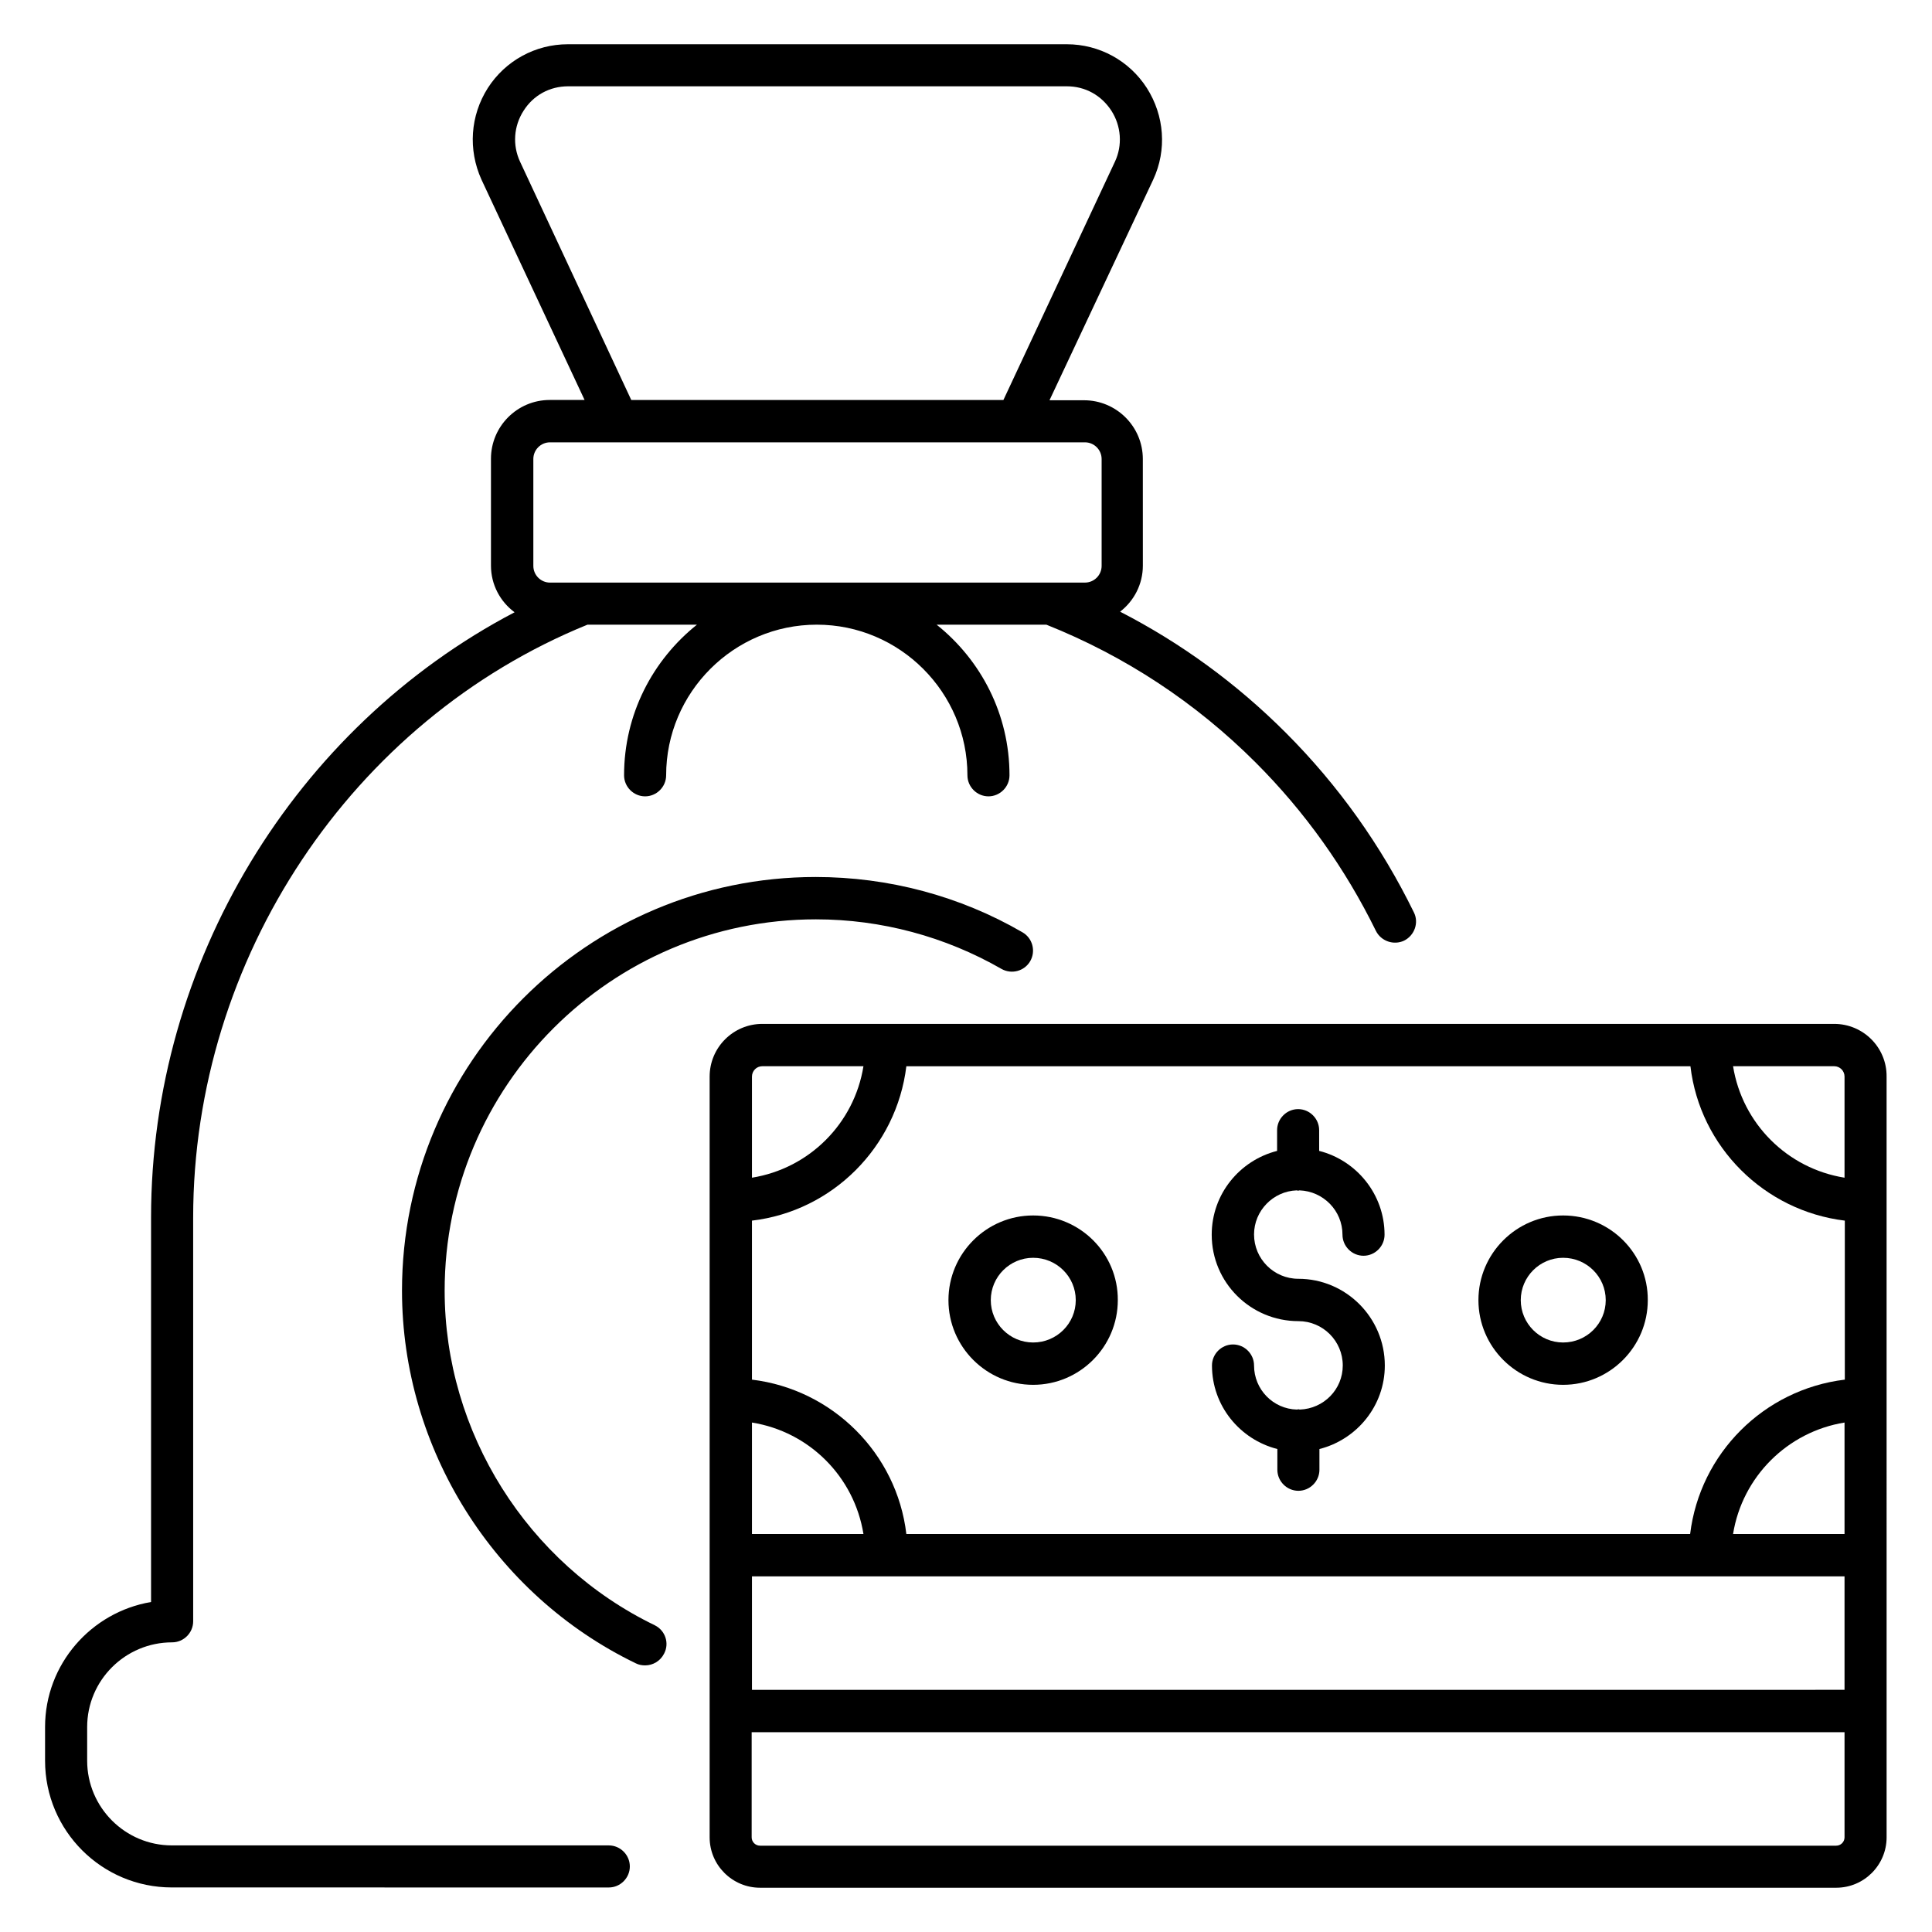
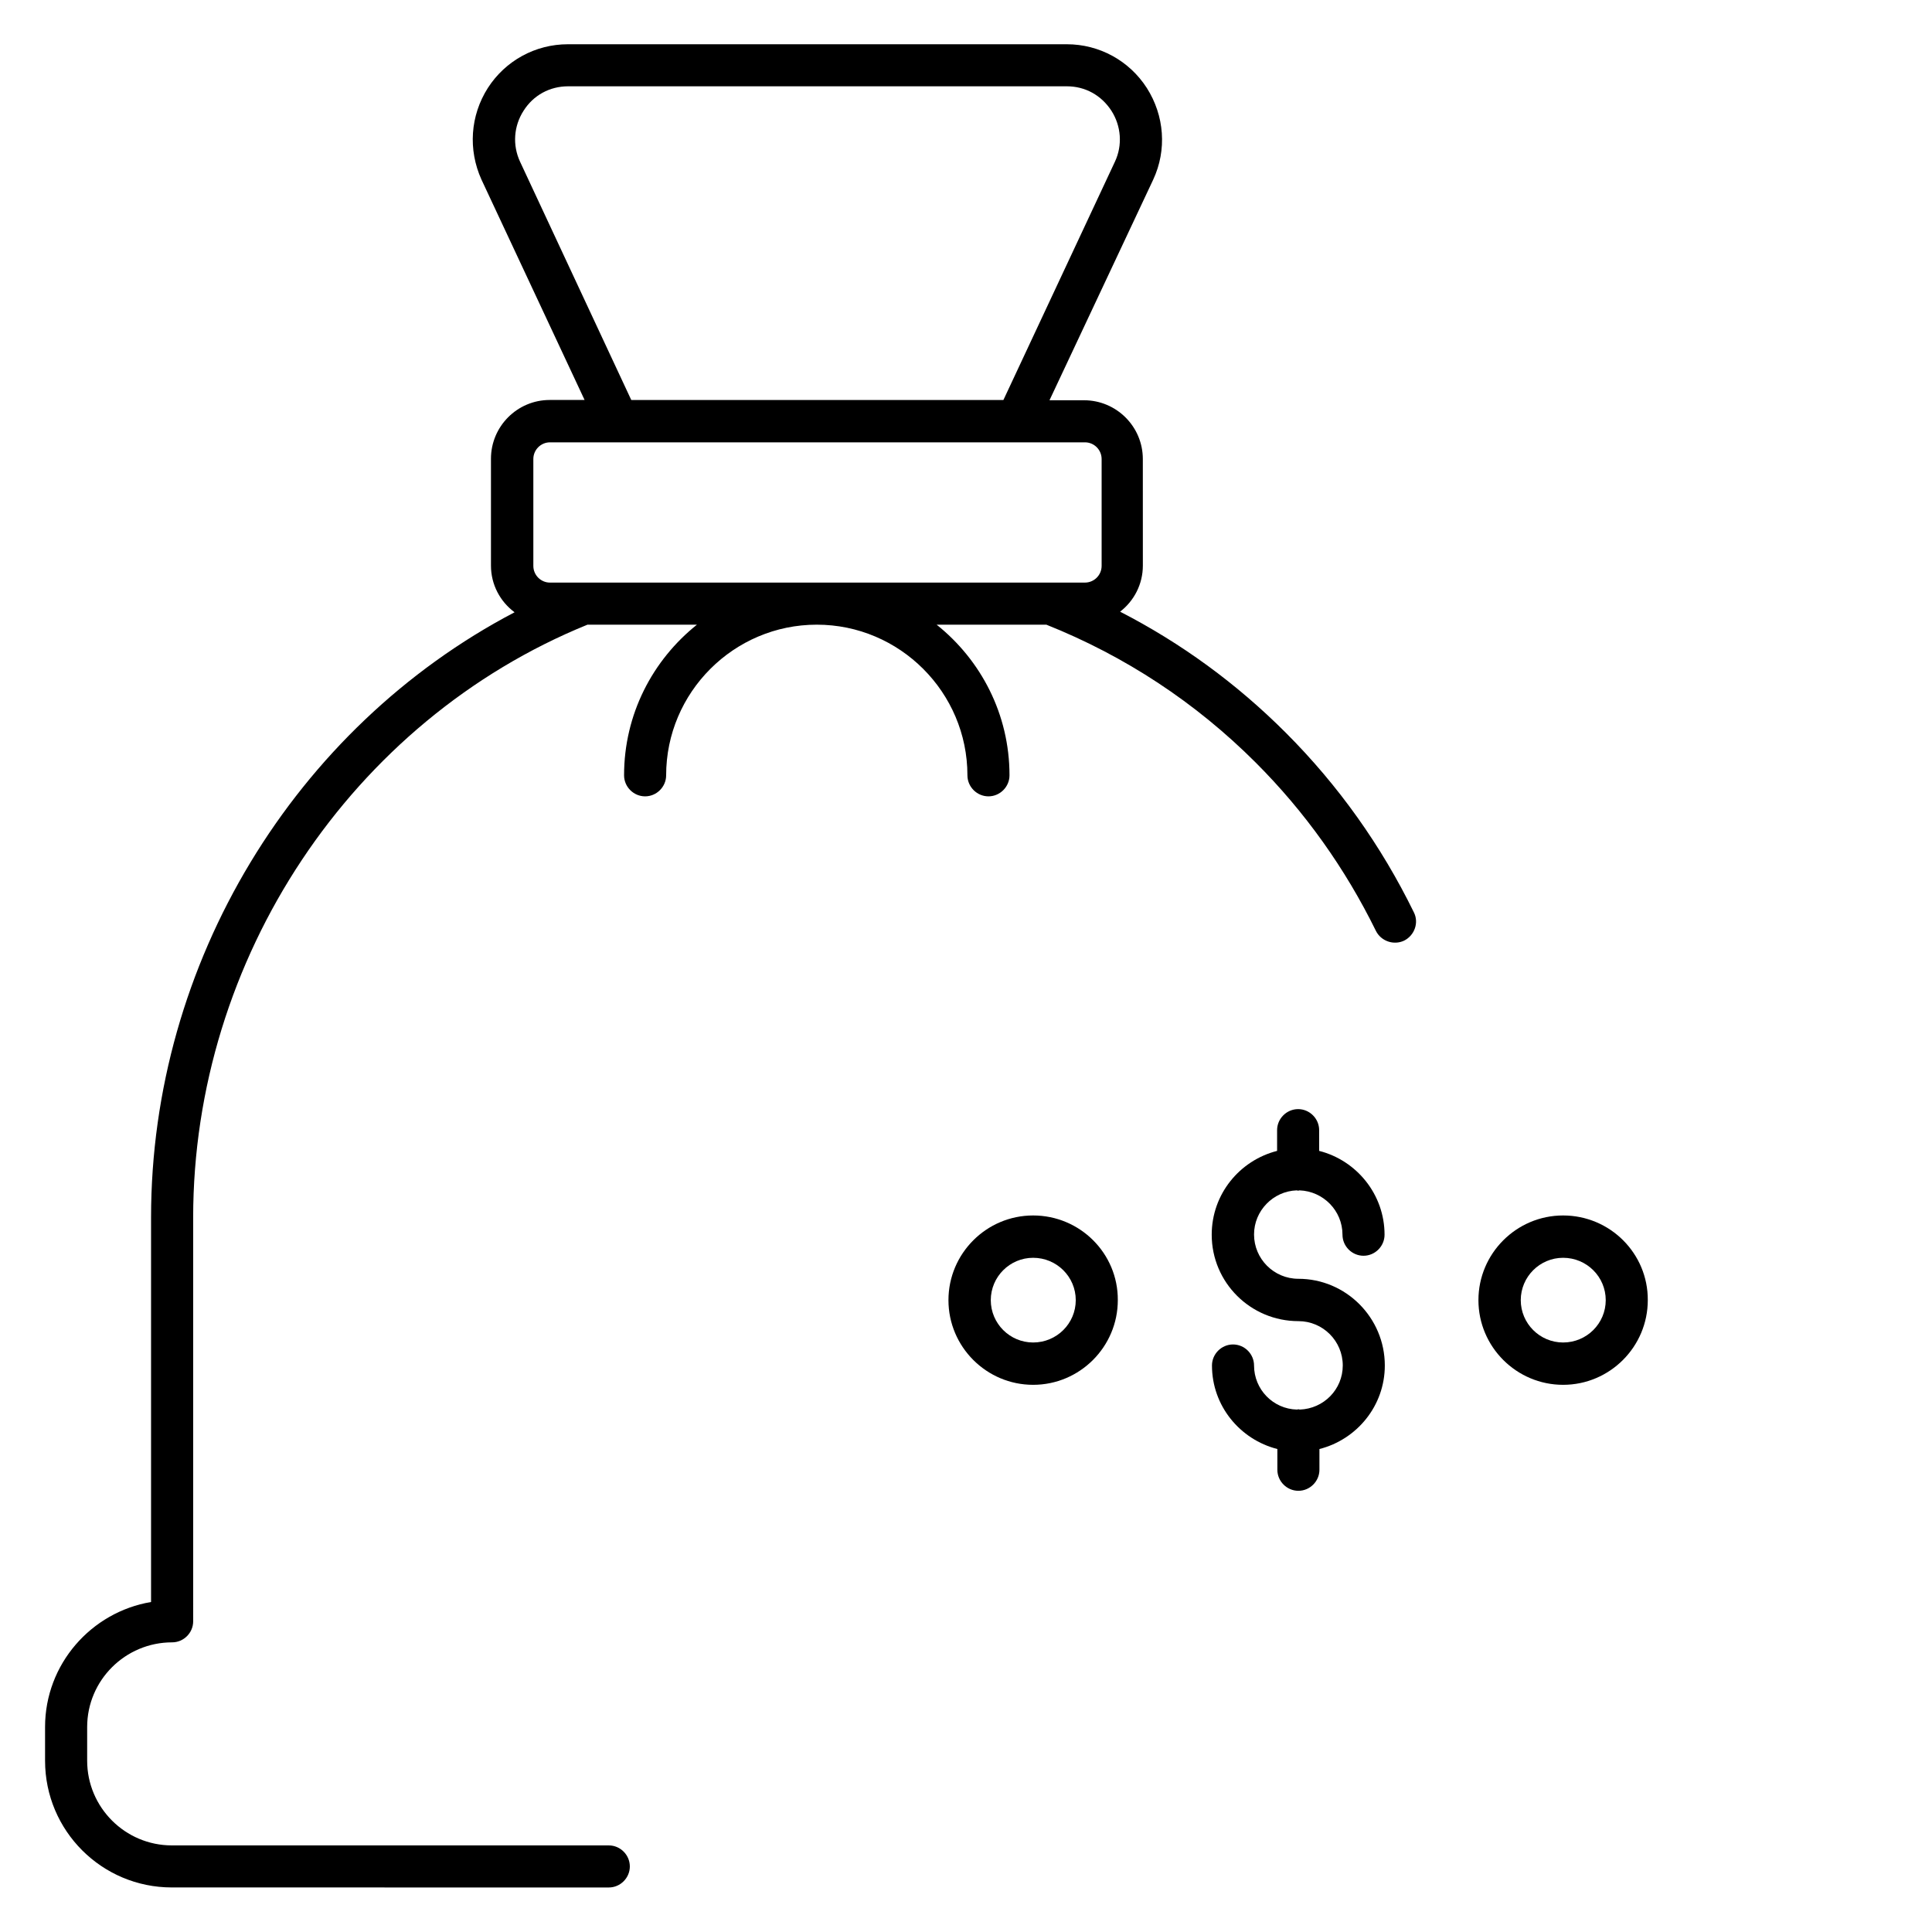
<svg xmlns="http://www.w3.org/2000/svg" fill="#000000" width="800px" height="800px" version="1.1" viewBox="144 144 512 512">
  <g>
    <path d="m305.34 633.05h-115.8c-12.367 0-22.441-10.078-22.441-22.441v-8.93c0-12.367 10.078-22.441 22.52-22.441 3.055 0 5.574-2.519 5.574-5.574l-0.004-106.95c0-68.703 41.984-131.75 104.5-157.17h29.008c-11.754 9.391-19.312 23.738-19.312 39.922 0 3.055 2.519 5.574 5.574 5.574 3.055 0 5.574-2.519 5.574-5.574 0-21.984 17.938-39.922 39.922-39.922 21.984 0 39.922 17.938 39.922 39.922 0 3.055 2.519 5.574 5.574 5.574 3.055 0 5.574-2.519 5.574-5.574 0-16.184-7.559-30.535-19.312-39.922h29.082c20.84 8.32 39.543 20.609 55.496 36.562 13.055 13.055 23.738 28.09 31.832 44.578 1.375 2.75 4.734 3.894 7.481 2.594 2.75-1.375 3.969-4.734 2.594-7.481-8.625-17.633-20-33.664-33.969-47.633-13.055-13.055-27.711-23.738-43.891-32.062 3.664-2.824 6.031-7.25 6.031-12.215l-0.008-28.238c0-8.625-7.023-15.574-15.574-15.574h-9.16l27.484-58.469c3.664-7.863 2.977-16.945-1.68-24.273-4.656-7.254-12.598-11.605-21.223-11.605h-132.21c-8.625 0-16.566 4.352-21.223 11.602-4.656 7.328-5.266 16.336-1.68 24.273l27.328 58.395h-9.238c-8.625 0-15.574 7.023-15.574 15.574v28.32c0 5.039 2.441 9.543 6.258 12.367-58.242 30.535-96.336 92.824-96.336 160.38v101.91c-15.879 2.672-28.09 16.488-28.09 33.129v8.93c0 18.551 15.039 33.586 33.586 33.586l115.81 0.008c3.055 0 5.574-2.519 5.574-5.574-0.004-3.055-2.519-5.574-5.574-5.574zm-23.512-446.18c-2.062-4.426-1.68-9.465 0.918-13.512 2.594-4.121 6.945-6.488 11.832-6.488h132.13c4.887 0 9.16 2.367 11.832 6.488 2.594 4.047 2.977 9.16 0.918 13.512l-29.543 63.129h-98.625zm3.512 78.777c0-2.441 1.984-4.426 4.426-4.426h141.75c2.441 0 4.426 1.984 4.426 4.426v28.32c0 2.441-1.984 4.426-4.426 4.426h-8.93l-123.89 0.004h-8.93c-2.441 0-4.426-1.984-4.426-4.426z" />
-     <path d="m317.56 574.73c-33.816-16.336-55.723-51.145-55.723-88.699 0-54.273 44.121-98.395 98.395-98.395 17.328 0 34.273 4.582 49.16 13.129 2.672 1.527 6.106 0.609 7.633-2.062 1.527-2.672 0.609-6.106-2.062-7.633-16.566-9.617-35.496-14.656-54.809-14.656-60.457 0-109.62 49.16-109.62 109.62 0 41.832 24.352 80.609 61.984 98.777 0.762 0.383 1.602 0.535 2.441 0.535 2.062 0 4.047-1.145 5.039-3.129 1.449-2.754 0.305-6.113-2.441-7.484z" />
    <path d="m487.63 459.46c0.152 0 0.23 0.078 0.383 0.078 0.152 0 0.305-0.078 0.383-0.078 6.258 0.23 11.375 5.344 11.375 11.754 0 3.055 2.519 5.574 5.574 5.574s5.574-2.519 5.574-5.574c0-10.688-7.406-19.695-17.328-22.215l-0.004-5.496c0-3.055-2.519-5.574-5.574-5.574-3.051 0.004-5.57 2.523-5.57 5.574v5.496c-9.922 2.519-17.328 11.449-17.328 22.215 0 12.672 10.305 22.902 22.977 22.902 6.488 0 11.754 5.266 11.754 11.754 0 6.336-5.039 11.449-11.375 11.68-0.152 0-0.23-0.078-0.383-0.078-0.152 0-0.23 0.078-0.383 0.078-6.332-0.152-11.371-5.344-11.371-11.68 0-3.055-2.519-5.574-5.574-5.574-3.055 0-5.574 2.519-5.574 5.574 0 10.688 7.406 19.617 17.328 22.137v5.496c0 3.055 2.519 5.574 5.574 5.574 3.055 0 5.574-2.519 5.574-5.574v-5.496c9.922-2.519 17.328-11.449 17.328-22.137 0-12.672-10.305-22.977-22.902-22.977-6.488 0-11.754-5.266-11.754-11.754 0-6.262 5.039-11.453 11.297-11.68z" />
-     <path d="m630.07 415.34h-284.04c-7.711 0-13.969 6.258-13.969 13.969v201.6c0 7.406 6.031 13.359 13.359 13.359h285.19c7.406 0 13.359-6.031 13.359-13.359l-0.004-201.6c0.074-7.711-6.184-13.969-13.895-13.969zm-38.168 135.19h-207.71c-2.519-21.375-19.543-38.32-40.914-40.914v-42.137c21.375-2.519 38.32-19.543 40.914-40.914h207.79c2.519 21.375 19.543 38.32 40.914 40.914v42.137c-21.449 2.594-38.395 19.539-40.992 40.914zm40.918-29.543v29.543h-29.543c2.445-15.191 14.43-27.098 29.543-29.543zm-289.54 0c15.191 2.441 27.098 14.352 29.543 29.543h-29.543zm0 40.762h289.54v30.074l-289.54 0.004zm289.54-132.44v26.793c-15.191-2.441-27.098-14.352-29.543-29.543h26.793c1.527 0 2.75 1.223 2.75 2.75zm-286.79-2.75h26.793c-2.441 15.191-14.352 27.098-29.543 29.543v-26.793c0-1.527 1.223-2.75 2.75-2.75zm286.79 204.35c0 1.223-0.992 2.215-2.215 2.215h-285.19c-1.223 0-2.215-0.992-2.215-2.215v-27.863l289.62 0.004z" />
    <path d="m558.24 466.11c-12.367 0-22.441 10.078-22.441 22.441 0 12.367 10.078 22.441 22.441 22.441 12.367 0 22.441-10.078 22.441-22.441 0.074-12.367-10-22.441-22.441-22.441zm0 33.664c-6.184 0-11.223-5.039-11.223-11.223s5.039-11.223 11.223-11.223c6.258 0 11.297 5.039 11.297 11.223s-5.039 11.223-11.297 11.223z" />
    <path d="m417.79 466.11c-12.367 0-22.441 10.078-22.441 22.441 0 12.367 10.078 22.441 22.441 22.441 12.367 0 22.441-10.078 22.441-22.441 0.078-12.367-10-22.441-22.441-22.441zm0 33.664c-6.184 0-11.223-5.039-11.223-11.223s5.039-11.223 11.223-11.223c6.258 0 11.297 5.039 11.297 11.223s-5.039 11.223-11.297 11.223z" />
  </g>
</svg>